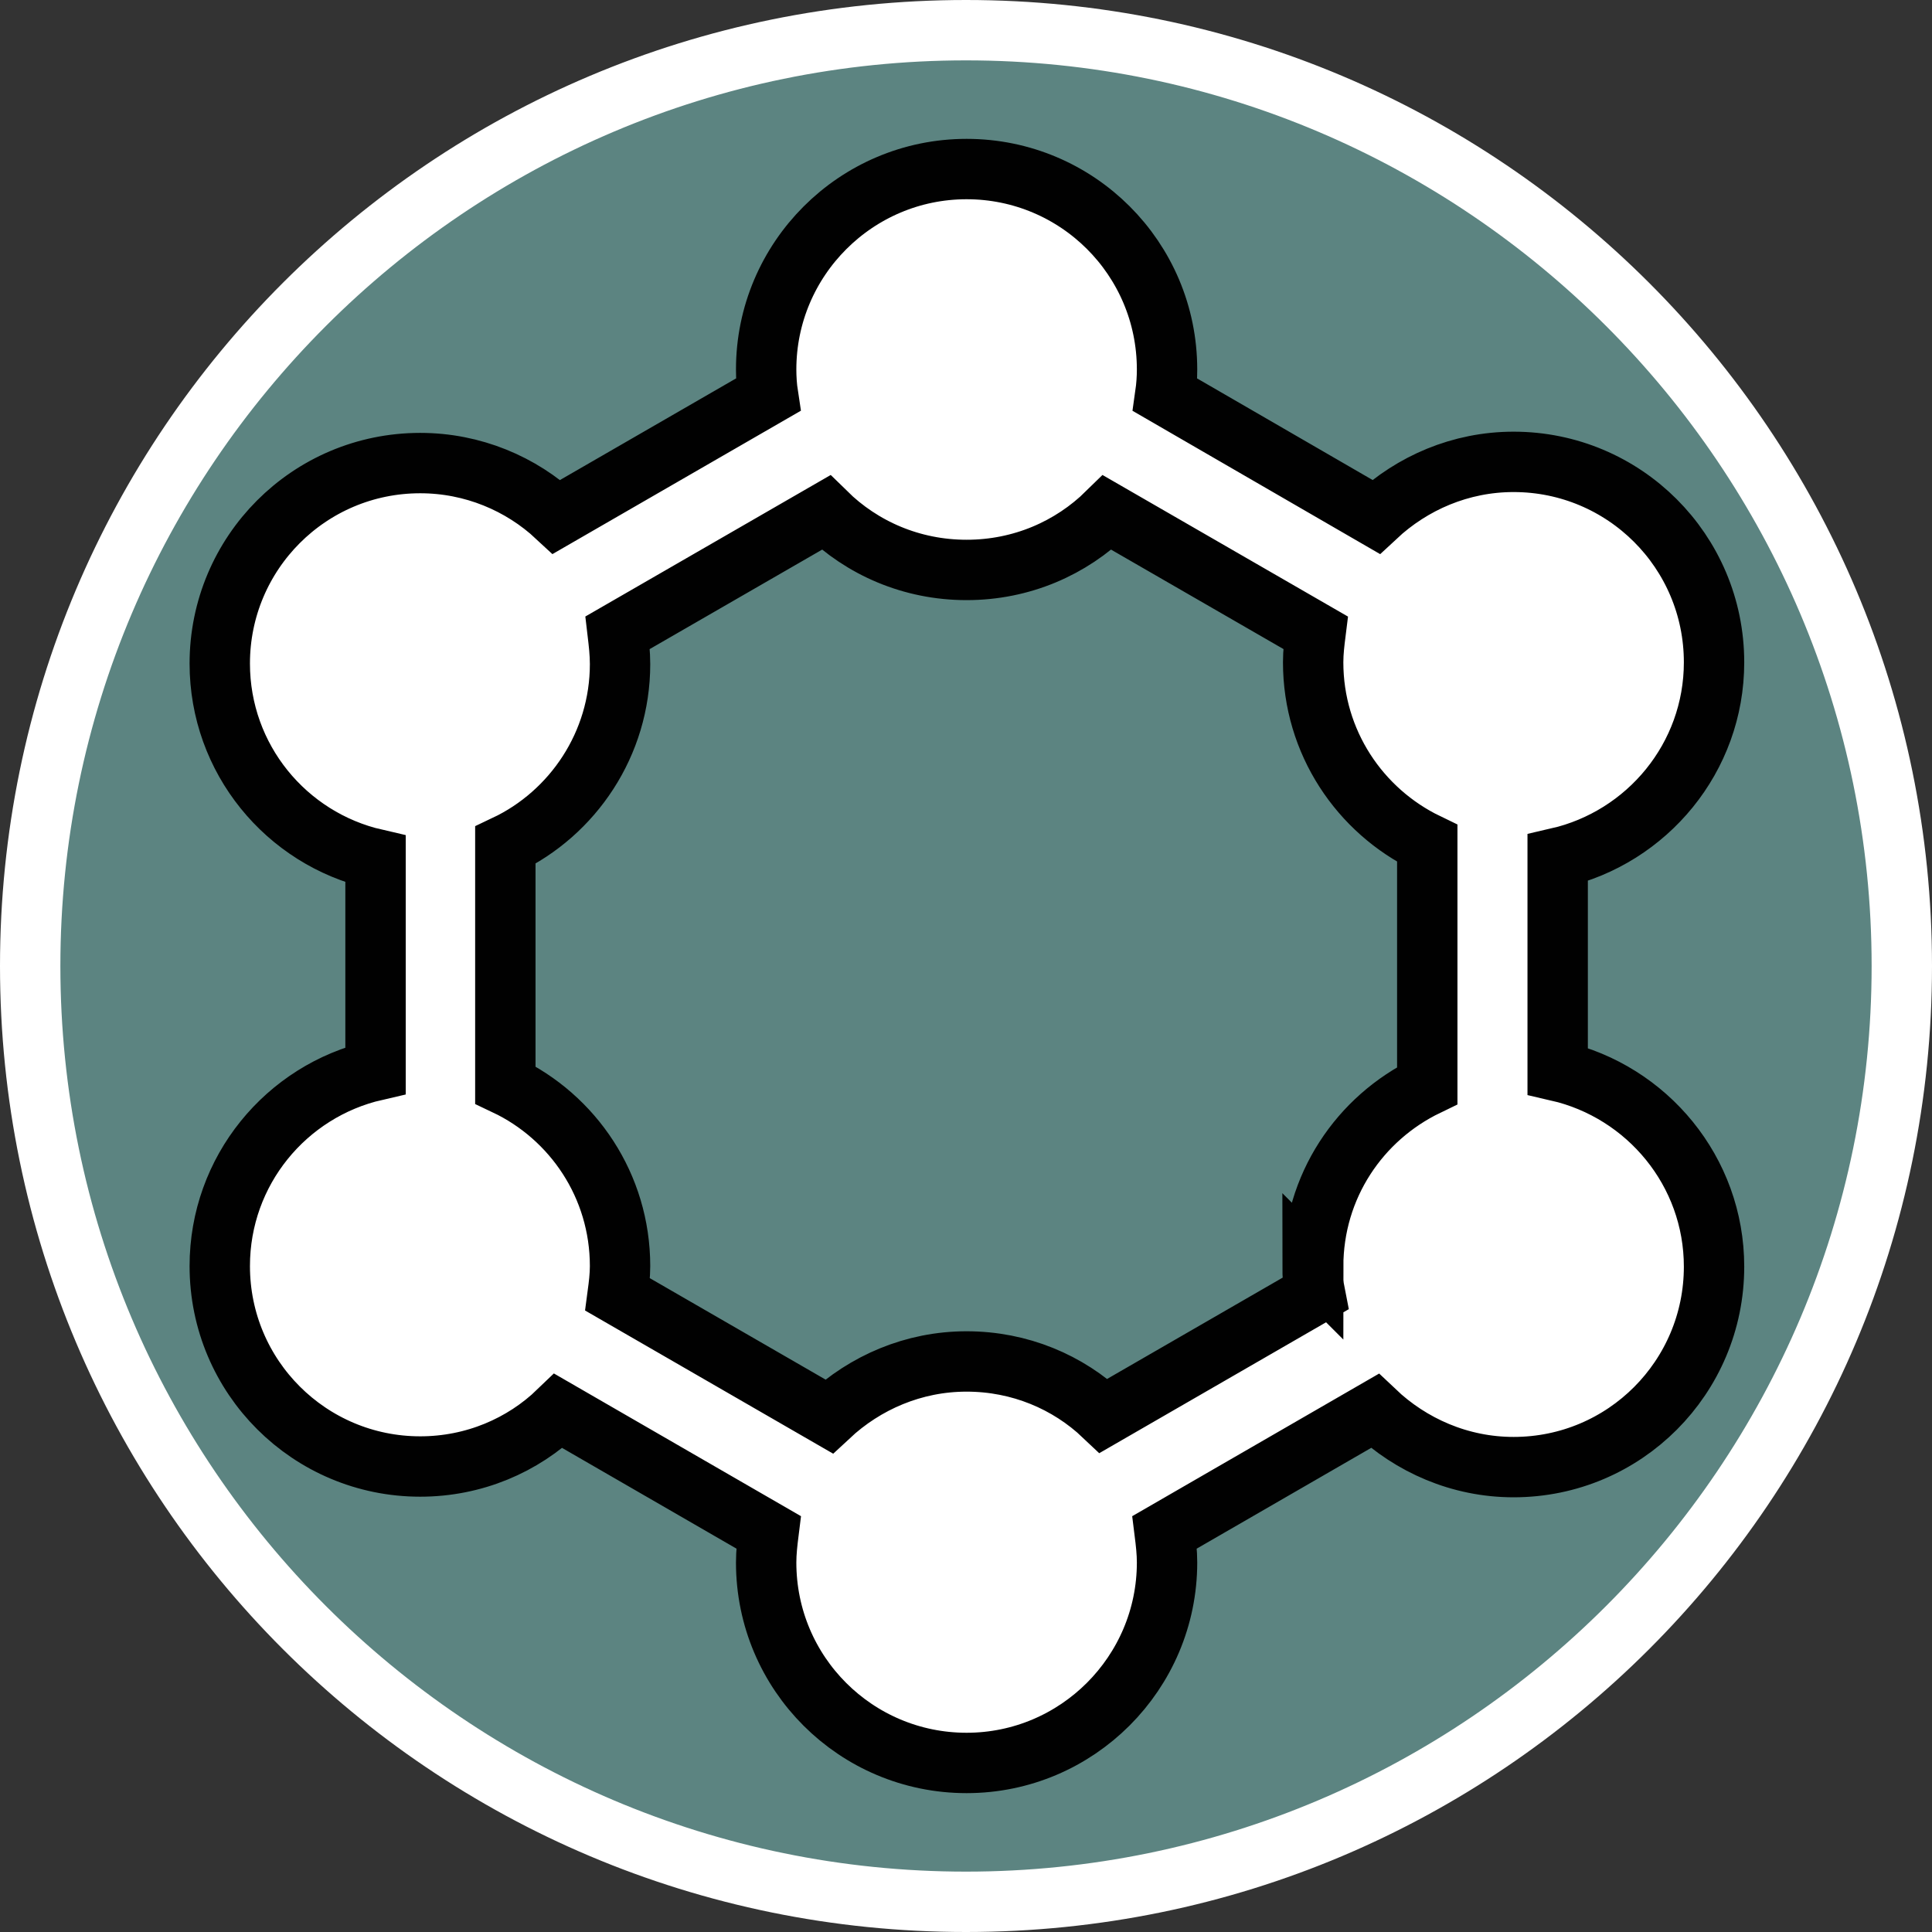
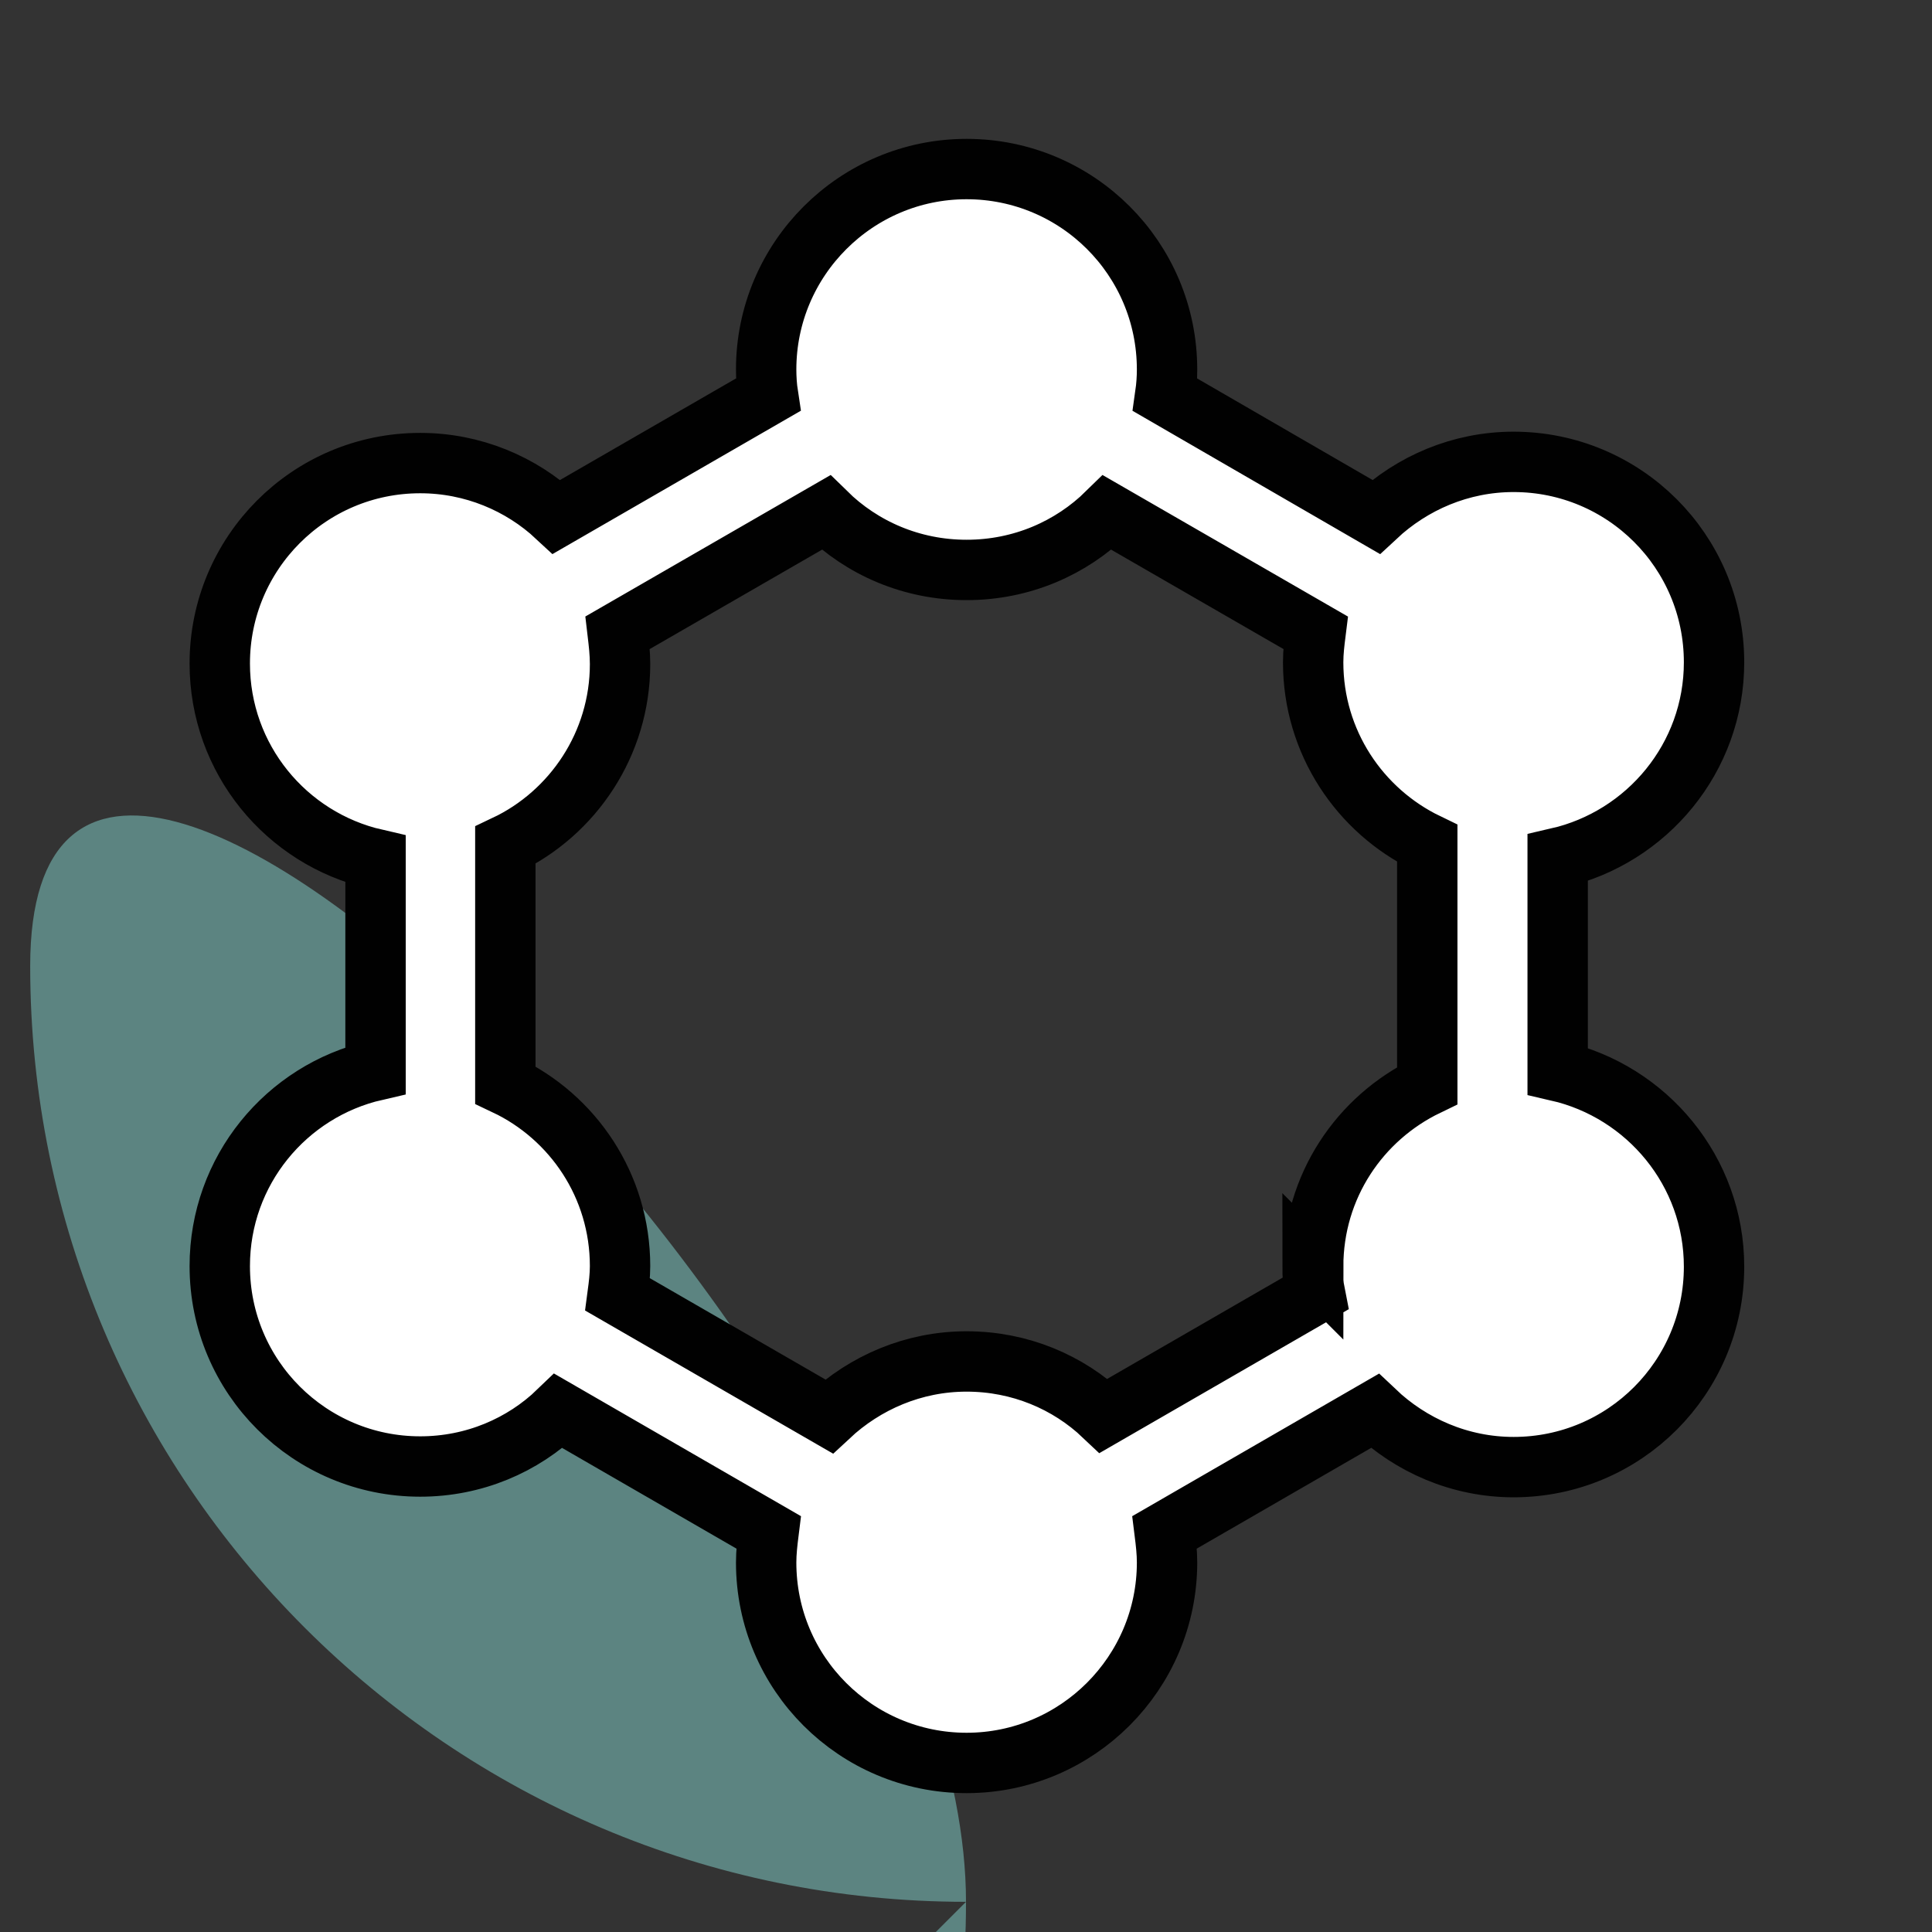
<svg xmlns="http://www.w3.org/2000/svg" id="uuid-58d396ec-12fd-436b-b6b4-4e854a822771" width="32" height="32" viewBox="0 0 32 32">
  <rect x="0" y="0" width="32" height="32" fill="#333333" stroke="none" />
  <defs>
    <style>.uuid-2958c78a-602d-49f6-89b6-40ab8e780716,.uuid-031eba2f-26da-4e9d-8088-6654392d2f3d{fill:#fff;}.uuid-031eba2f-26da-4e9d-8088-6654392d2f3d{stroke:#010101;stroke-miterlimit:10;}.uuid-381bc101-f913-402c-b924-81f5f13439f0{fill:#5c8481;}</style>
  </defs>
-   <path class="uuid-381bc101-f913-402c-b924-81f5f13439f0" d="M16,31.5C7.45,31.5.5,24.55.5,16S7.45.5,16,.5s15.5,6.95,15.5,15.5-6.95,15.5-15.5,15.5Z" />
-   <path class="uuid-2958c78a-602d-49f6-89b6-40ab8e780716" d="M16,1c8.27,0,15,6.73,15,15s-6.73,15-15,15S1,24.27,1,16,7.73,1,16,1M16,0C7.16,0,0,7.16,0,16s7.16,16,16,16,16-7.16,16-16S24.84,0,16,0h0Z" />
+   <path class="uuid-381bc101-f913-402c-b924-81f5f13439f0" d="M16,31.5C7.45,31.5.5,24.55.5,16s15.5,6.95,15.5,15.5-6.95,15.5-15.5,15.5Z" />
  <path class="uuid-031eba2f-26da-4e9d-8088-6654392d2f3d" d="M25.8,17.73v-3.52c1.48-.34,2.59-1.66,2.59-3.24,0-1.84-1.49-3.32-3.32-3.32-.88,0-1.68.35-2.28.91l-3.49-2.02c.02-.14.03-.28.03-.42,0-1.84-1.49-3.32-3.32-3.32s-3.32,1.49-3.32,3.32c0,.14.01.29.03.42l-3.5,2.02c-.59-.55-1.39-.89-2.26-.89-1.84,0-3.32,1.49-3.32,3.32,0,1.58,1.1,2.9,2.58,3.24v3.5c-1.48.34-2.58,1.66-2.58,3.24,0,1.84,1.49,3.32,3.32,3.32.89,0,1.7-.35,2.29-.92l3.48,2.01c-.02.16-.04.33-.04.5,0,1.84,1.49,3.32,3.32,3.32s3.32-1.49,3.32-3.32c0-.17-.02-.34-.04-.5l3.48-2.01c.6.57,1.41.93,2.3.93,1.84,0,3.32-1.49,3.32-3.32,0-1.58-1.11-2.9-2.59-3.24ZM21.74,20.97c0,.16.01.31.04.46l-3.5,2.02c-.59-.56-1.39-.9-2.27-.9s-1.68.35-2.28.91l-3.5-2.02c.02-.15.04-.31.04-.47,0-1.33-.78-2.47-1.9-3v-3.97c1.12-.53,1.9-1.68,1.9-3,0-.18-.02-.35-.04-.52l3.45-1.99c.6.59,1.42.95,2.33.95s1.73-.36,2.33-.95l3.45,1.99c-.02.16-.04.32-.04.49,0,1.32.77,2.46,1.89,3v4.01c-1.12.54-1.89,1.67-1.89,3Z" />
</svg>